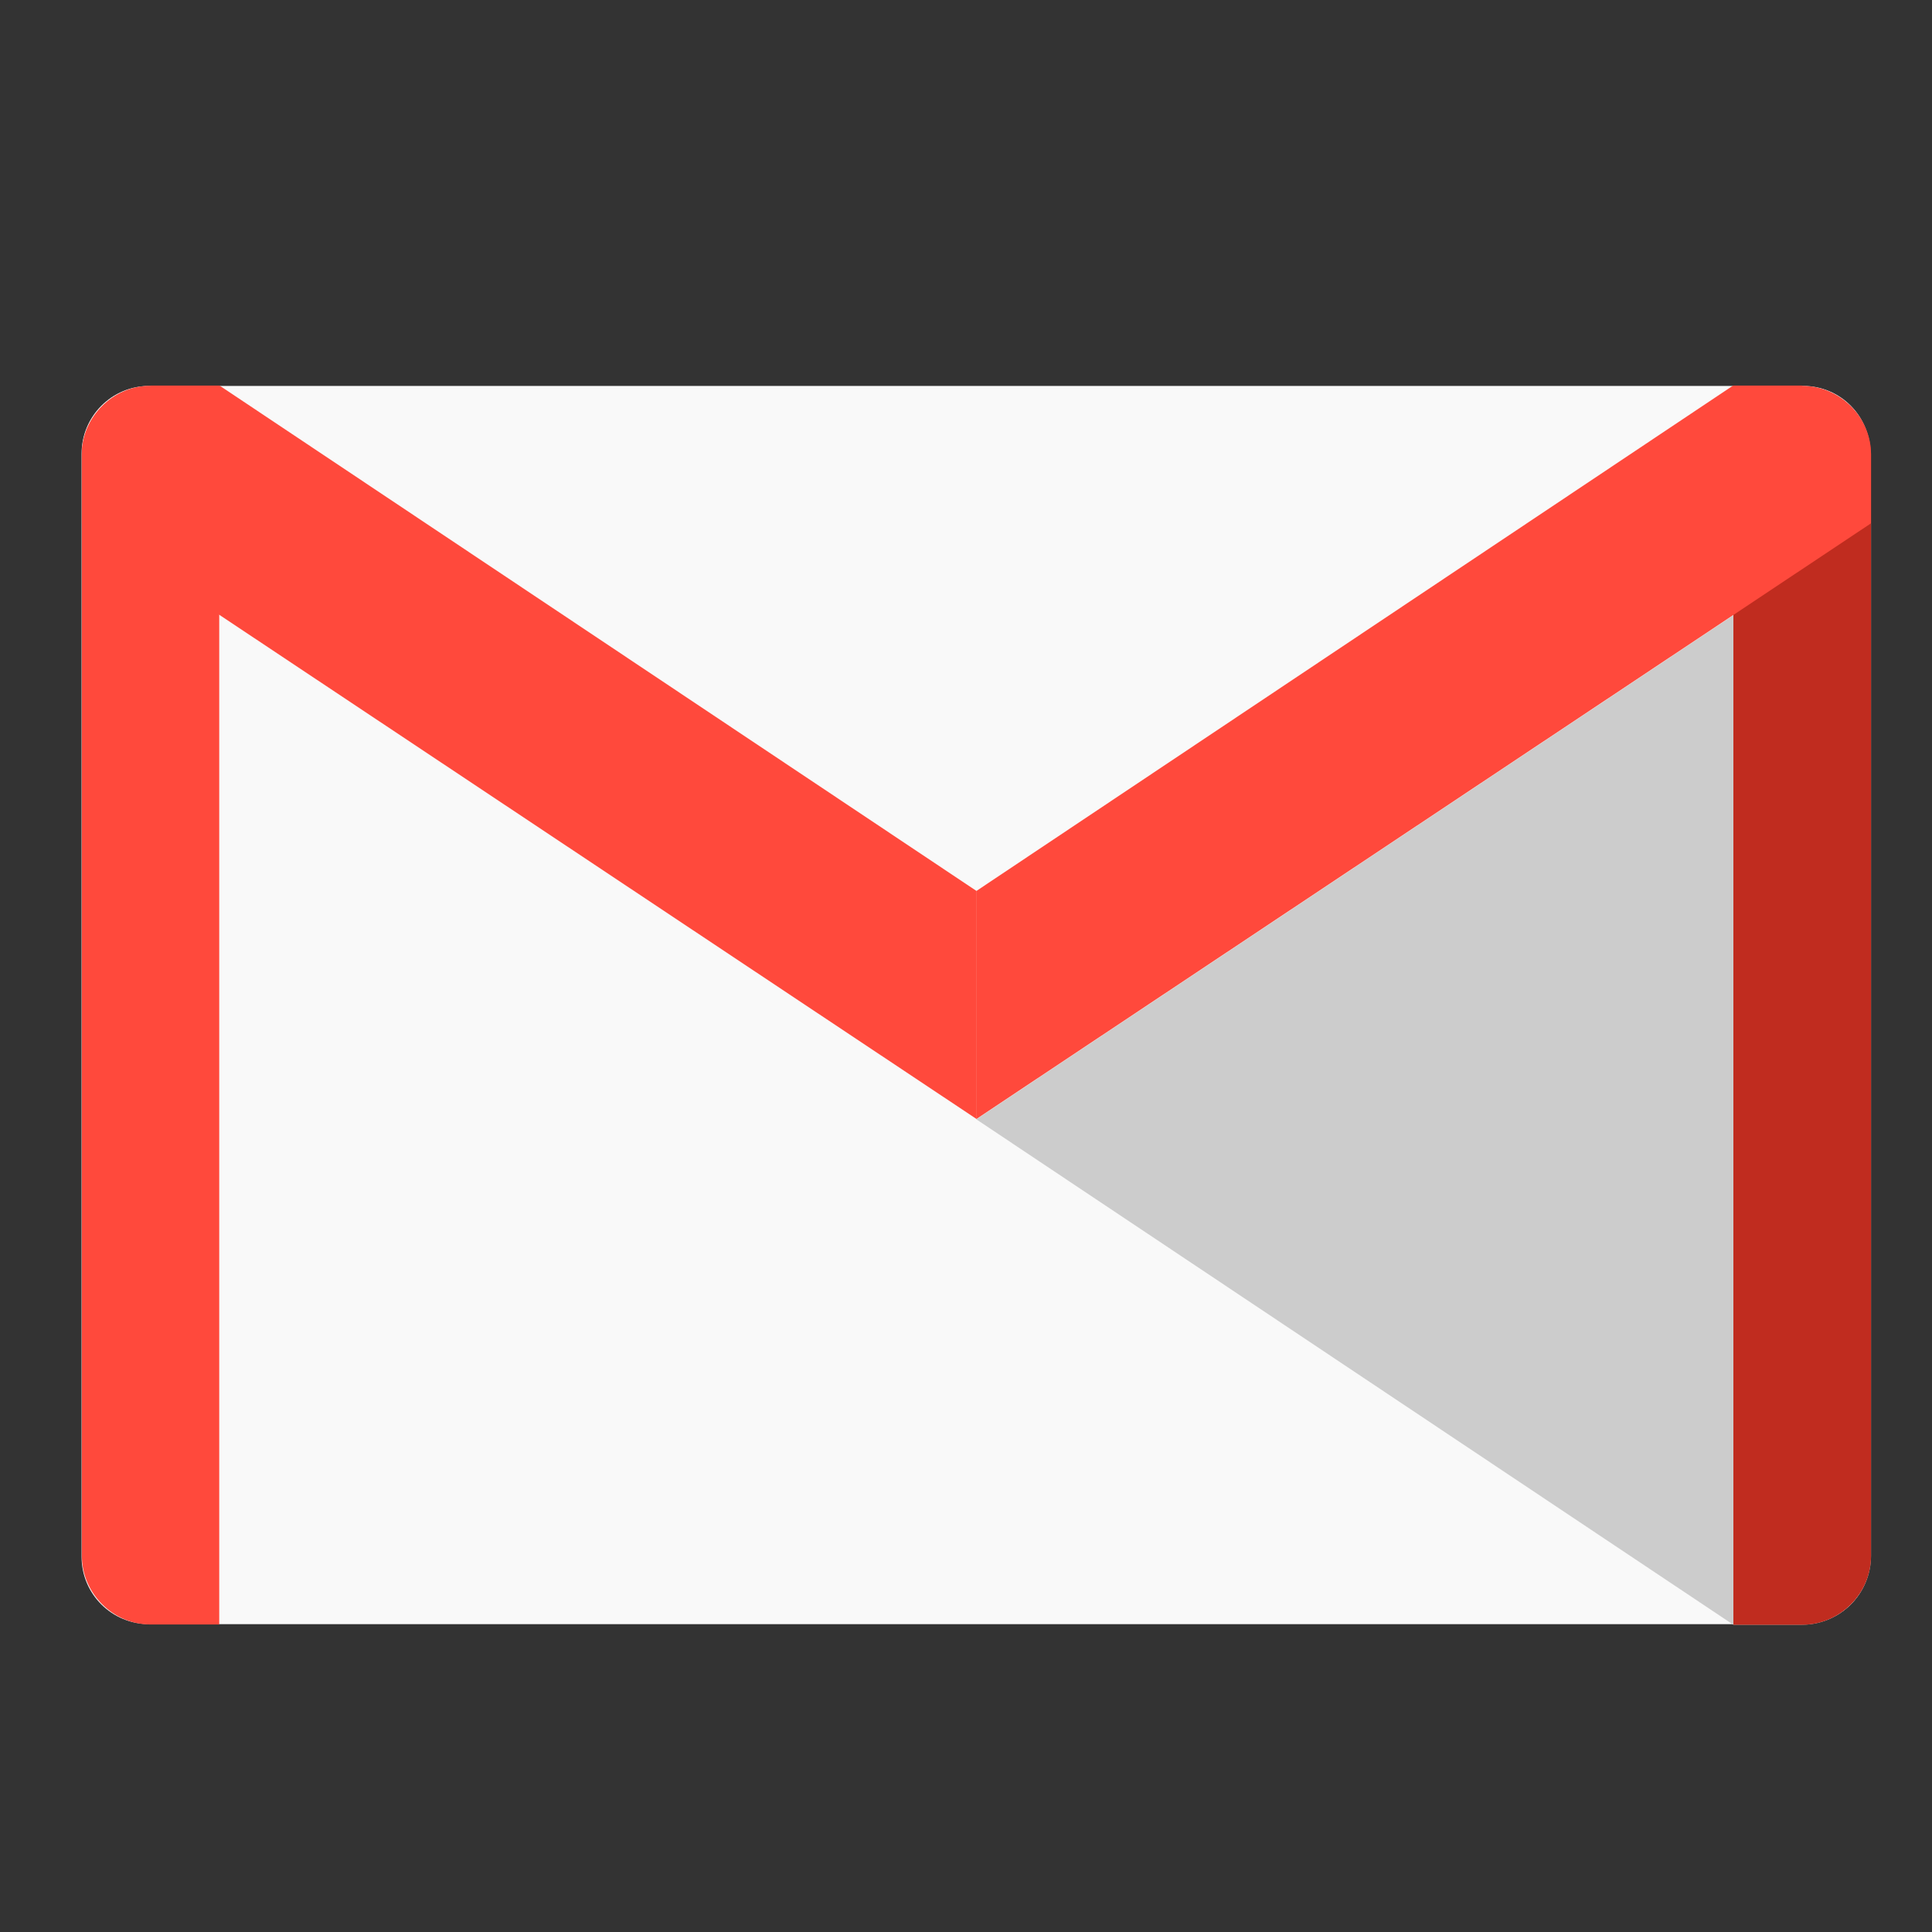
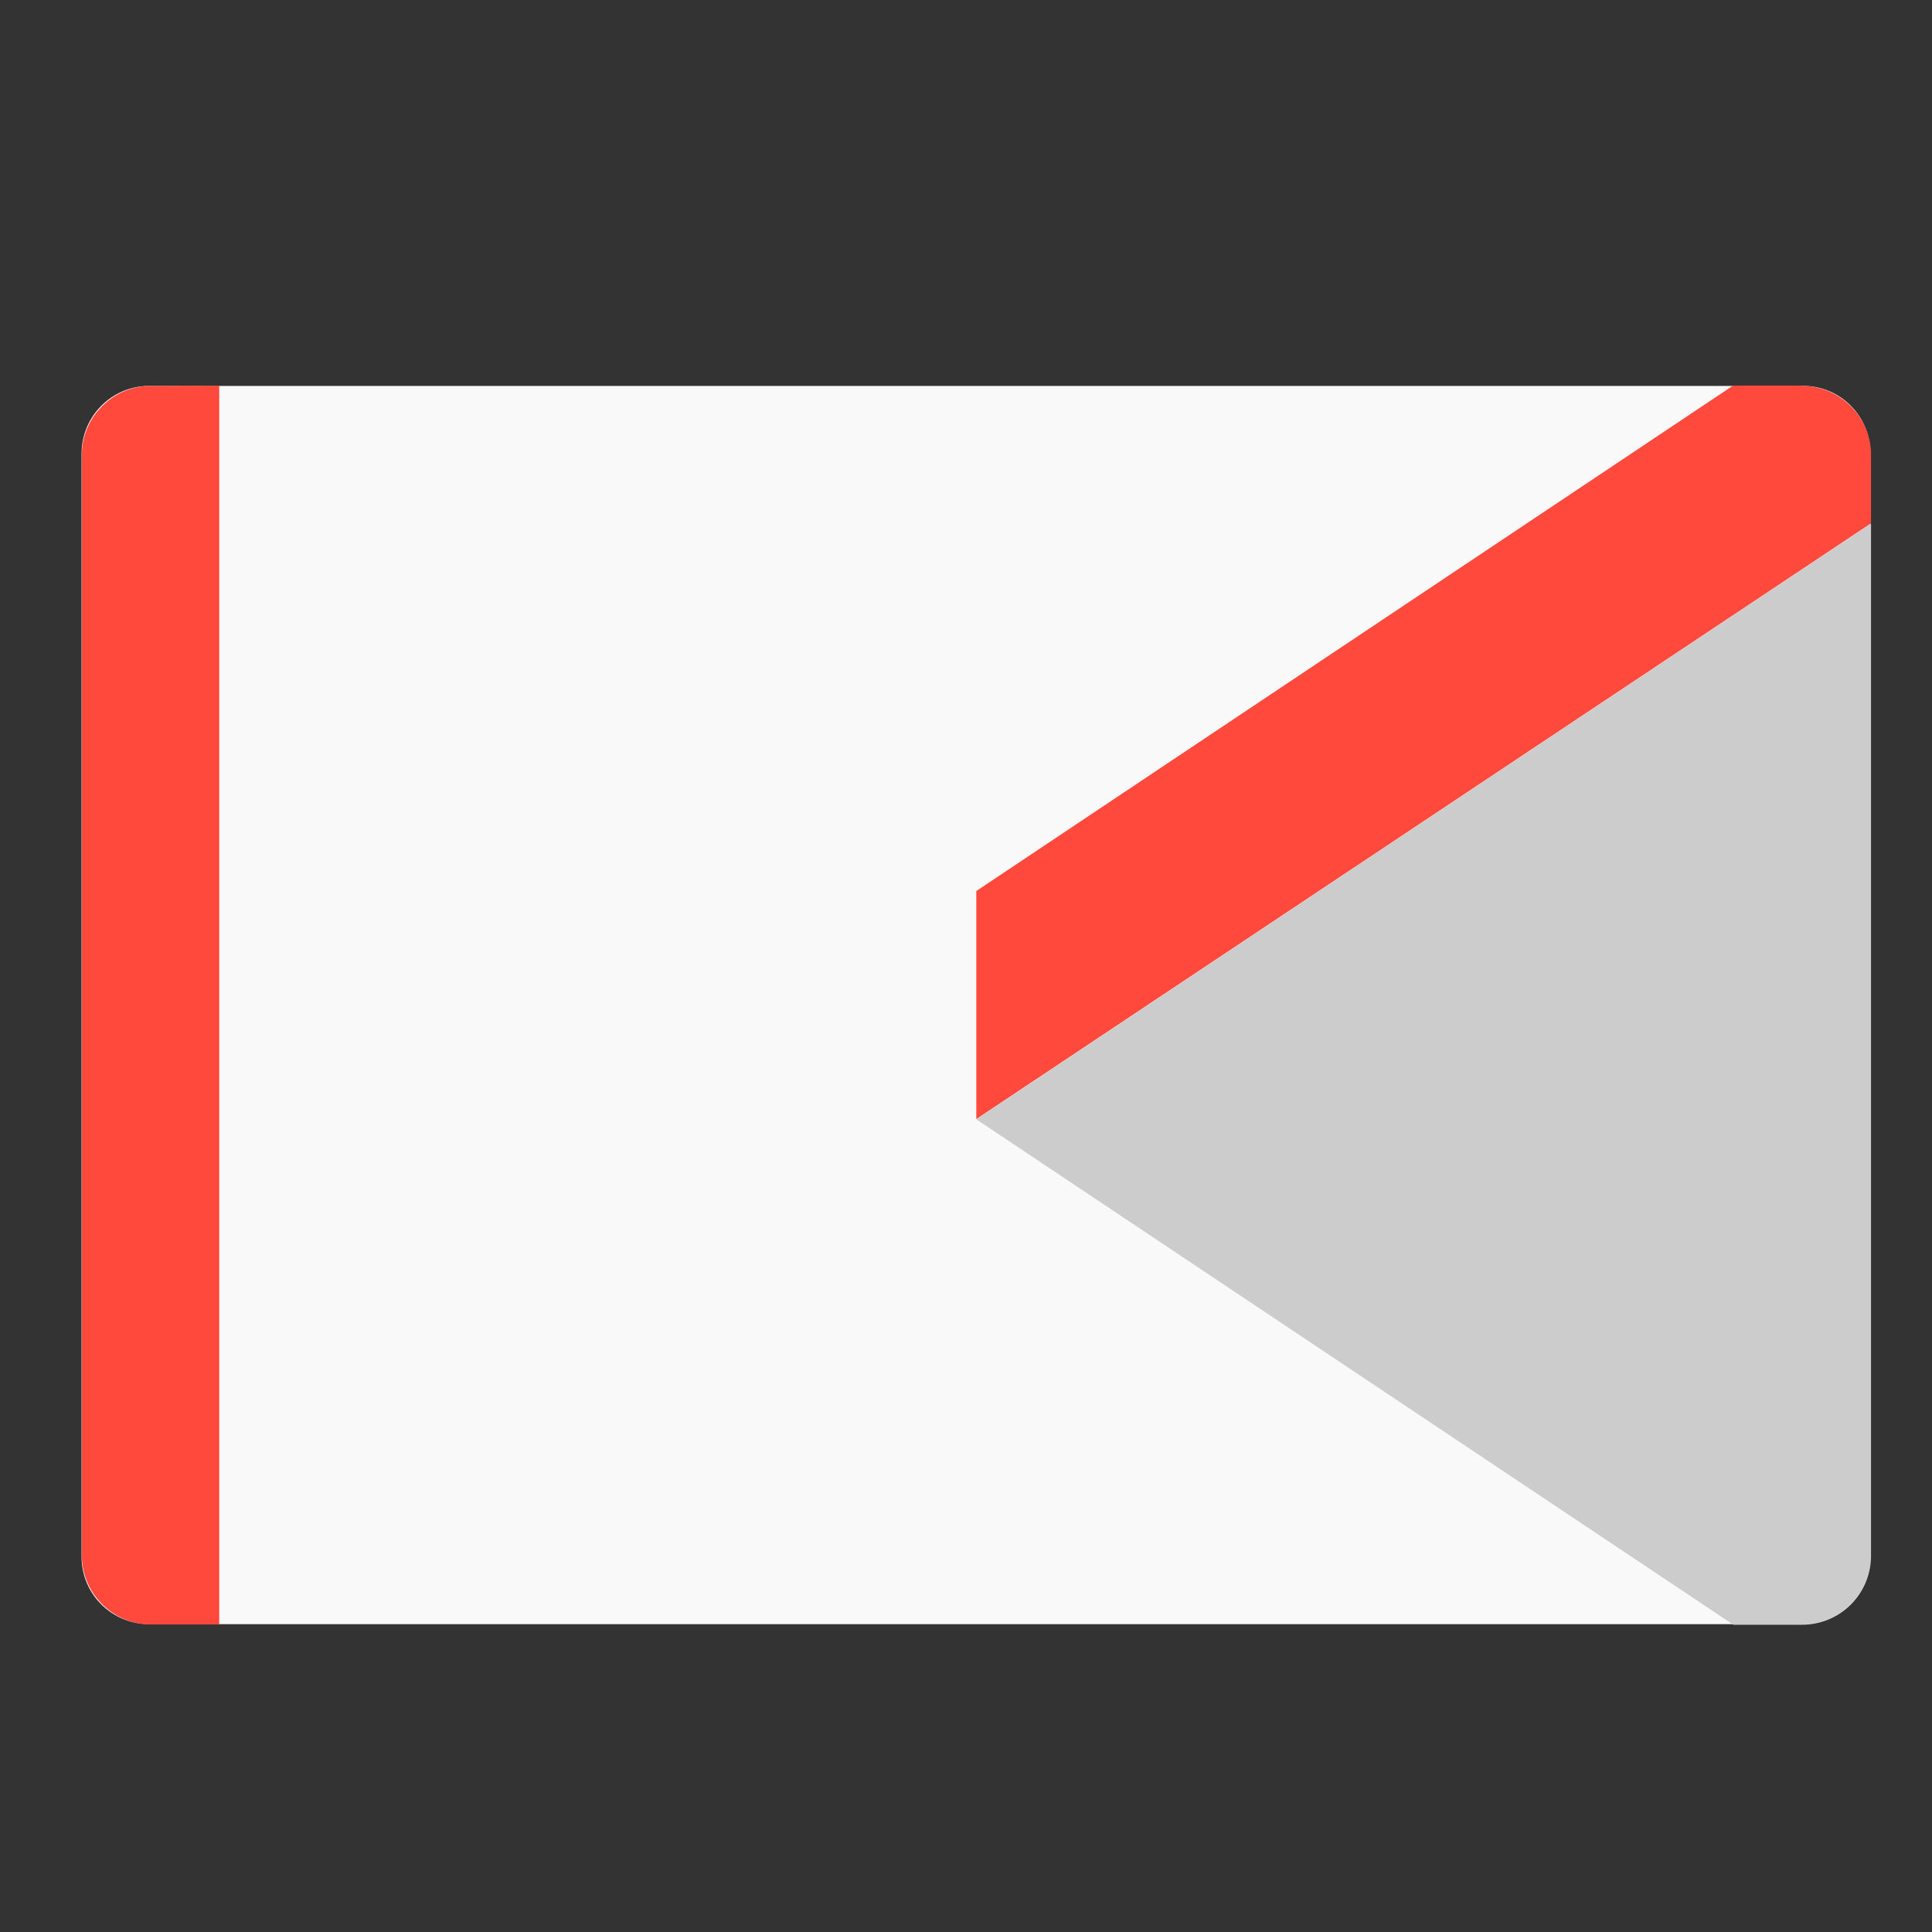
<svg xmlns="http://www.w3.org/2000/svg" width="384pt" height="384pt" version="1.1" viewBox="0 0 384 384">
  <rect x="0" y="0" width="384" height="384" fill="#333333" stroke="none" />
  <defs>
    <clipPath id="clip1">
      <path d="M 16 76 L 372 76 L 372 323 L 16 323 Z M 16 76" />
    </clipPath>
    <clipPath id="clip2">
      <path d="M 508.68 199.82 C 508.68 373.652 367.727 514.449 194.051 514.449 C 20.371 514.449 -120.582 373.652 -120.582 199.82 C -120.582 25.984 20.371 -114.812 194.051 -114.812 C 367.727 -114.812 508.68 25.984 508.68 199.82 Z M 508.68 199.82" />
    </clipPath>
    <clipPath id="clip3">
      <path d="M 194 104 L 372 104 L 372 323 L 194 323 Z M 194 104" />
    </clipPath>
    <clipPath id="clip4">
      <path d="M 508.68 199.82 C 508.68 373.652 367.727 514.449 194.051 514.449 C 20.371 514.449 -120.582 373.652 -120.582 199.82 C -120.582 25.984 20.371 -114.812 194.051 -114.812 C 367.727 -114.812 508.68 25.984 508.68 199.82 Z M 508.68 199.82" />
    </clipPath>
    <clipPath id="clip5">
-       <path d="M 344 76 L 372 76 L 372 323 L 344 323 Z M 344 76" />
-     </clipPath>
+       </clipPath>
    <clipPath id="clip6">
      <path d="M 508.68 199.82 C 508.68 373.652 367.727 514.449 194.051 514.449 C 20.371 514.449 -120.582 373.652 -120.582 199.82 C -120.582 25.984 20.371 -114.812 194.051 -114.812 C 367.727 -114.812 508.68 25.984 508.68 199.82 Z M 508.68 199.82" />
    </clipPath>
    <clipPath id="clip7">
      <path d="M 16 76 L 44 76 L 44 323 L 16 323 Z M 16 76" />
    </clipPath>
    <clipPath id="clip8">
      <path d="M 508.68 199.82 C 508.68 373.652 367.727 514.449 194.051 514.449 C 20.371 514.449 -120.582 373.652 -120.582 199.82 C -120.582 25.984 20.371 -114.812 194.051 -114.812 C 367.727 -114.812 508.68 25.984 508.68 199.82 Z M 508.68 199.82" />
    </clipPath>
    <clipPath id="clip9">
-       <path d="M 16 76 L 195 76 L 195 223 L 16 223 Z M 16 76" />
-     </clipPath>
+       </clipPath>
    <clipPath id="clip10">
      <path d="M 508.68 199.82 C 508.68 373.652 367.727 514.449 194.051 514.449 C 20.371 514.449 -120.582 373.652 -120.582 199.82 C -120.582 25.984 20.371 -114.812 194.051 -114.812 C 367.727 -114.812 508.68 25.984 508.68 199.82 Z M 508.68 199.82" />
    </clipPath>
    <clipPath id="clip11">
      <path d="M 194 76 L 372 76 L 372 223 L 194 223 Z M 194 76" />
    </clipPath>
    <clipPath id="clip12">
      <path d="M 508.68 199.82 C 508.68 373.652 367.727 514.449 194.051 514.449 C 20.371 514.449 -120.582 373.652 -120.582 199.82 C -120.582 25.984 20.371 -114.812 194.051 -114.812 C 367.727 -114.812 508.68 25.984 508.68 199.82 Z M 508.68 199.82" />
    </clipPath>
  </defs>
  <g>
    <g clip-path="url(#clip1)">
      <g clip-path="url(#clip2)">
        <path style="fill:rgb(97.647%,97.647%,97.647%)" d="M 29.676 76.703 L 358.395 76.703 C 365.824 76.703 371.762 82.734 371.762 90.164 L 371.762 309.445 C 371.762 316.875 365.77 322.812 358.395 322.812 L 29.676 322.812 C 22.191 322.812 16.215 316.82 16.215 309.445 L 16.215 90.164 C 16.215 82.734 22.207 76.703 29.676 76.703 M 29.676 76.703" />
      </g>
    </g>
    <g clip-path="url(#clip3)">
      <g clip-path="url(#clip4)">
        <path style="fill:rgb(80%,80%,80%)" d="M 371.883 104.062 L 194.051 222.473 L 344.523 322.934 L 358.203 322.934 C 365.688 322.934 371.883 316.738 371.883 309.254 M 371.883 104.062" />
      </g>
    </g>
    <g clip-path="url(#clip5)">
      <g clip-path="url(#clip6)">
        <path style="fill:rgb(75.294%,17.255%,12.157%)" d="M 344.523 76.703 L 344.523 322.934 L 358.203 322.934 C 365.688 322.934 371.883 316.738 371.883 309.254 L 371.883 90.383 C 371.883 82.953 365.688 76.758 358.203 76.758 M 344.523 76.758" />
      </g>
    </g>
    <g clip-path="url(#clip7)">
      <g clip-path="url(#clip8)">
        <path style="fill:rgb(100%,28.627%,23.529%)" d="M 29.895 76.703 C 22.465 76.703 16.27 82.898 16.27 90.328 L 16.27 309.199 C 16.27 316.684 22.465 322.879 29.895 322.879 L 43.574 322.879 L 43.574 76.648 M 29.895 76.648" />
      </g>
    </g>
    <g clip-path="url(#clip9)">
      <g clip-path="url(#clip10)">
        <path style="fill:rgb(100%,28.627%,23.529%)" d="M 29.895 76.703 C 22.465 76.703 16.27 82.898 16.27 90.328 L 16.27 104.008 L 194.105 222.418 L 194.105 177.098 L 43.629 76.633 L 29.949 76.633 M 29.895 76.688" />
      </g>
    </g>
    <g clip-path="url(#clip11)">
      <g clip-path="url(#clip12)">
        <path style="fill:rgb(100%,28.627%,23.529%)" d="M 358.203 76.703 C 365.688 76.703 371.883 82.898 371.883 90.328 L 371.883 104.008 L 194.051 222.418 L 194.051 177.098 L 344.469 76.633 L 358.148 76.633 M 358.203 76.688" />
      </g>
    </g>
  </g>
</svg>